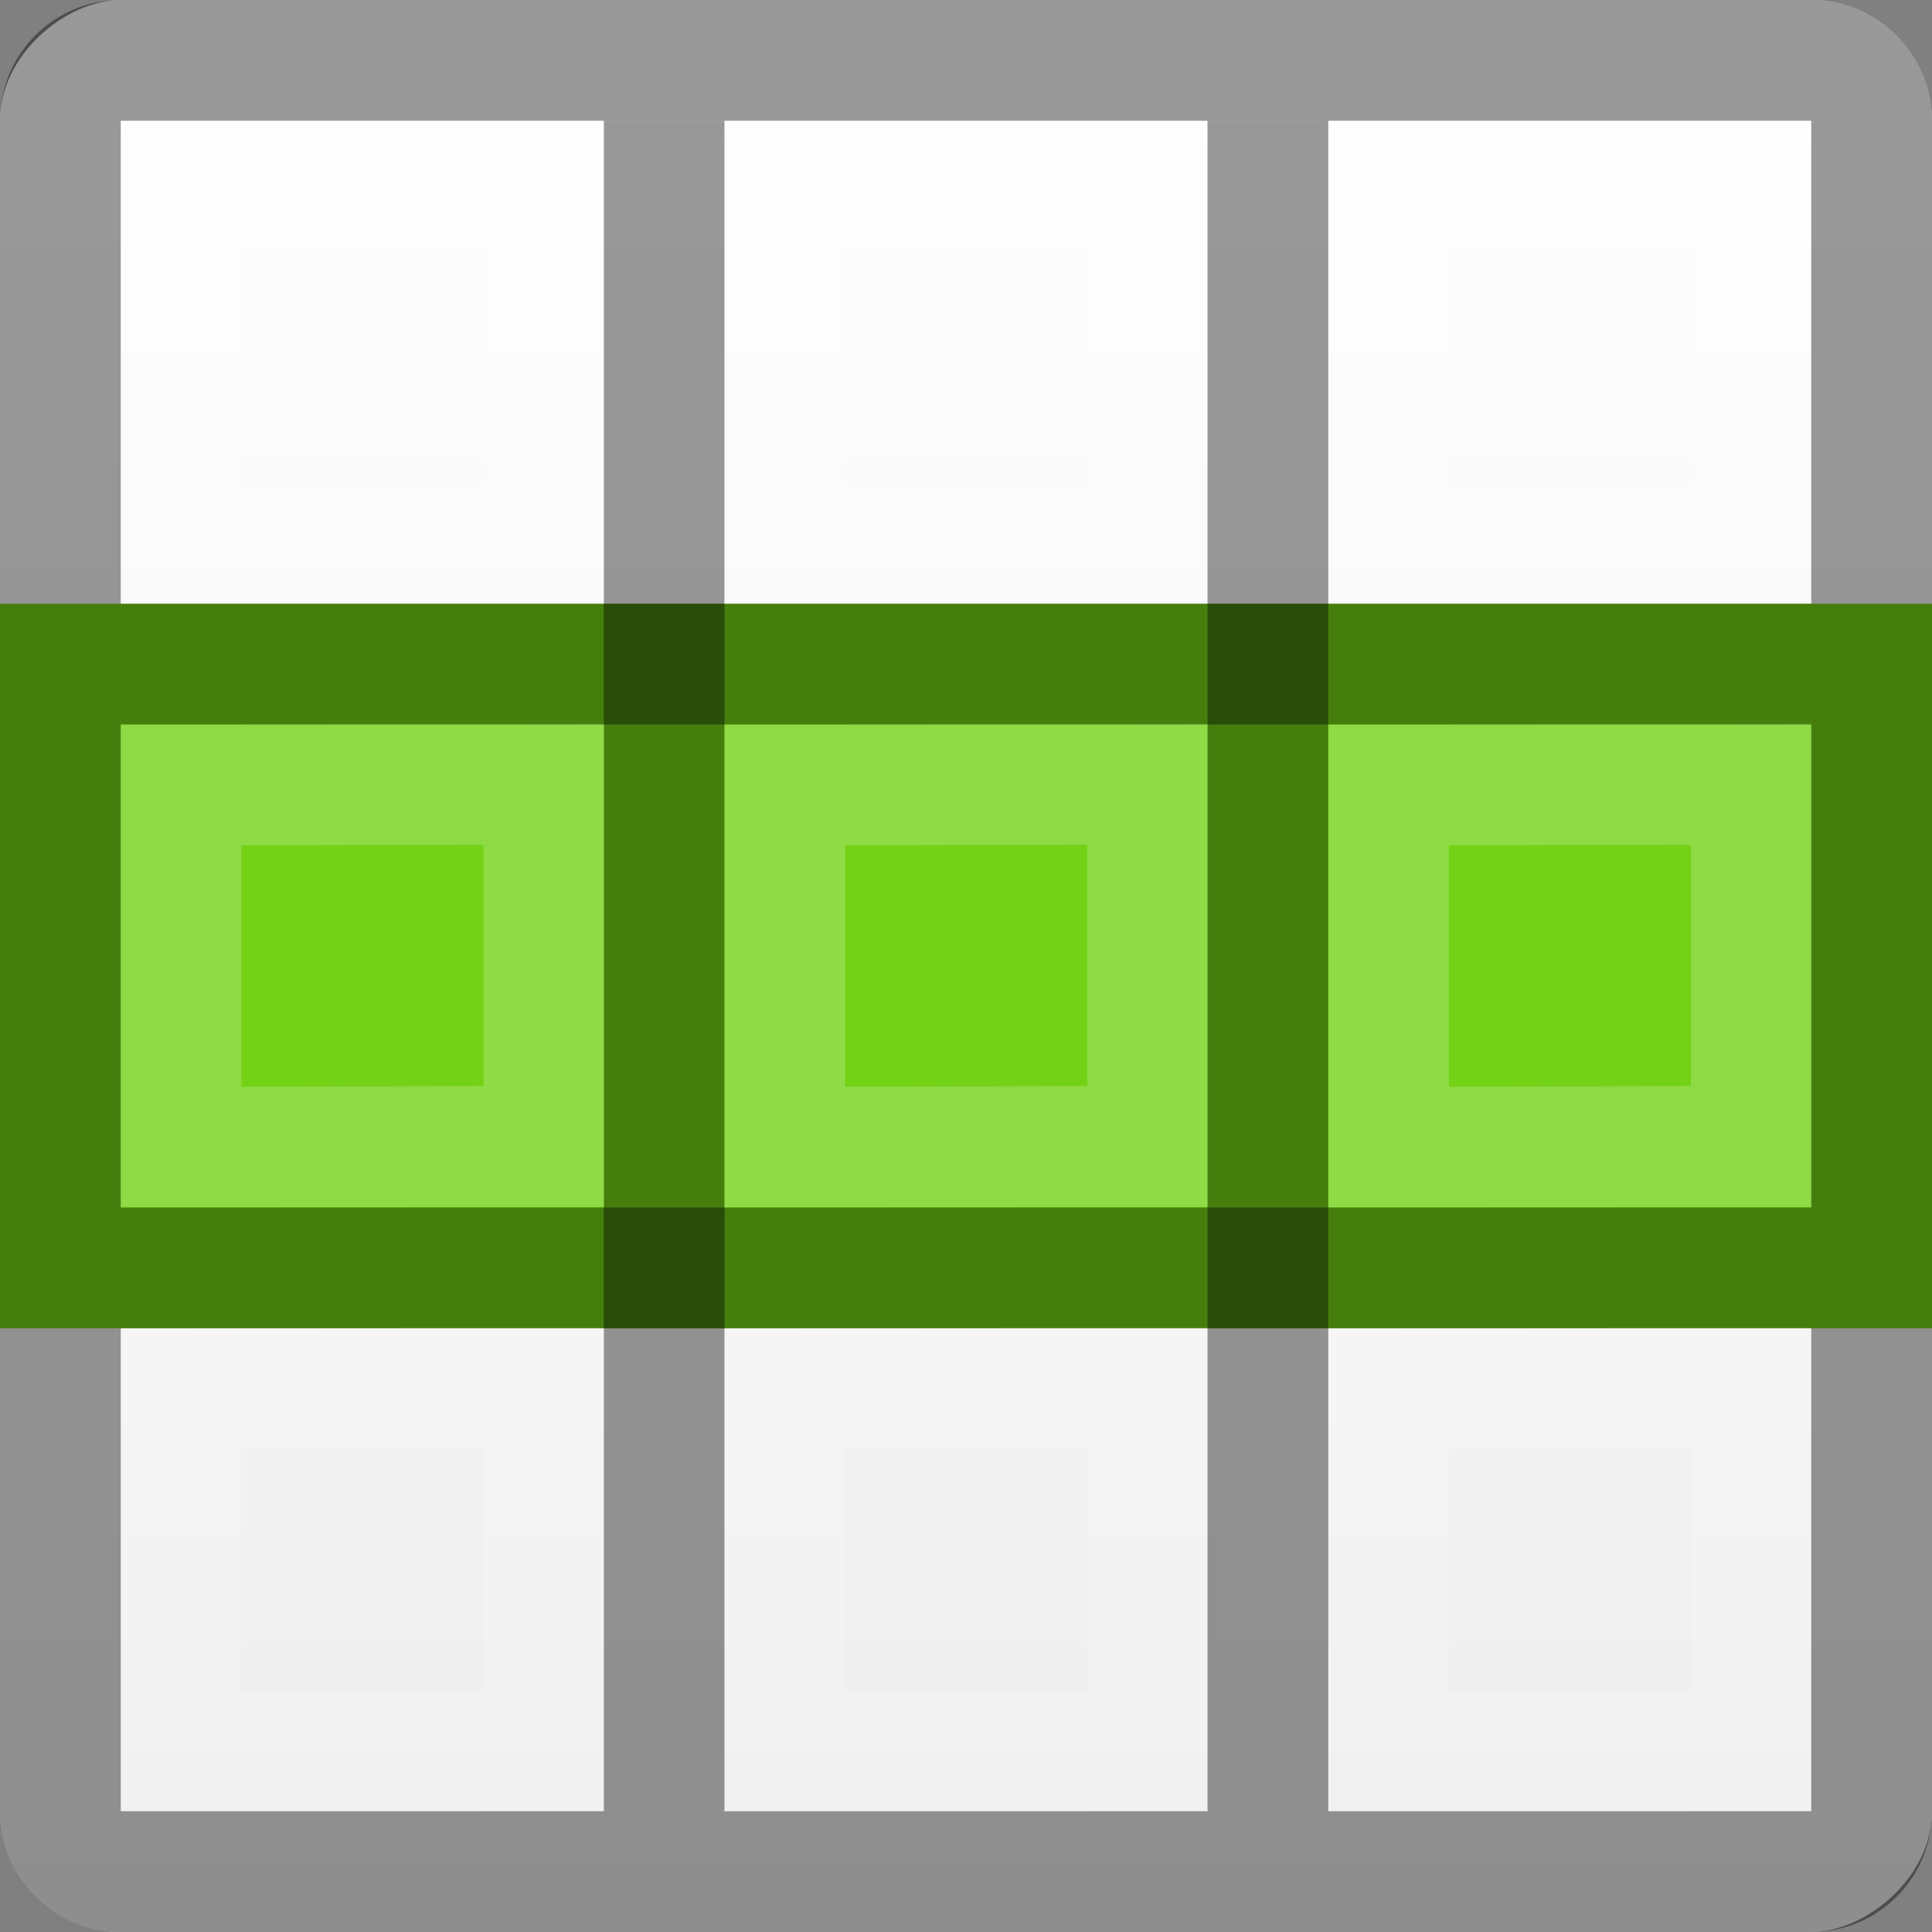
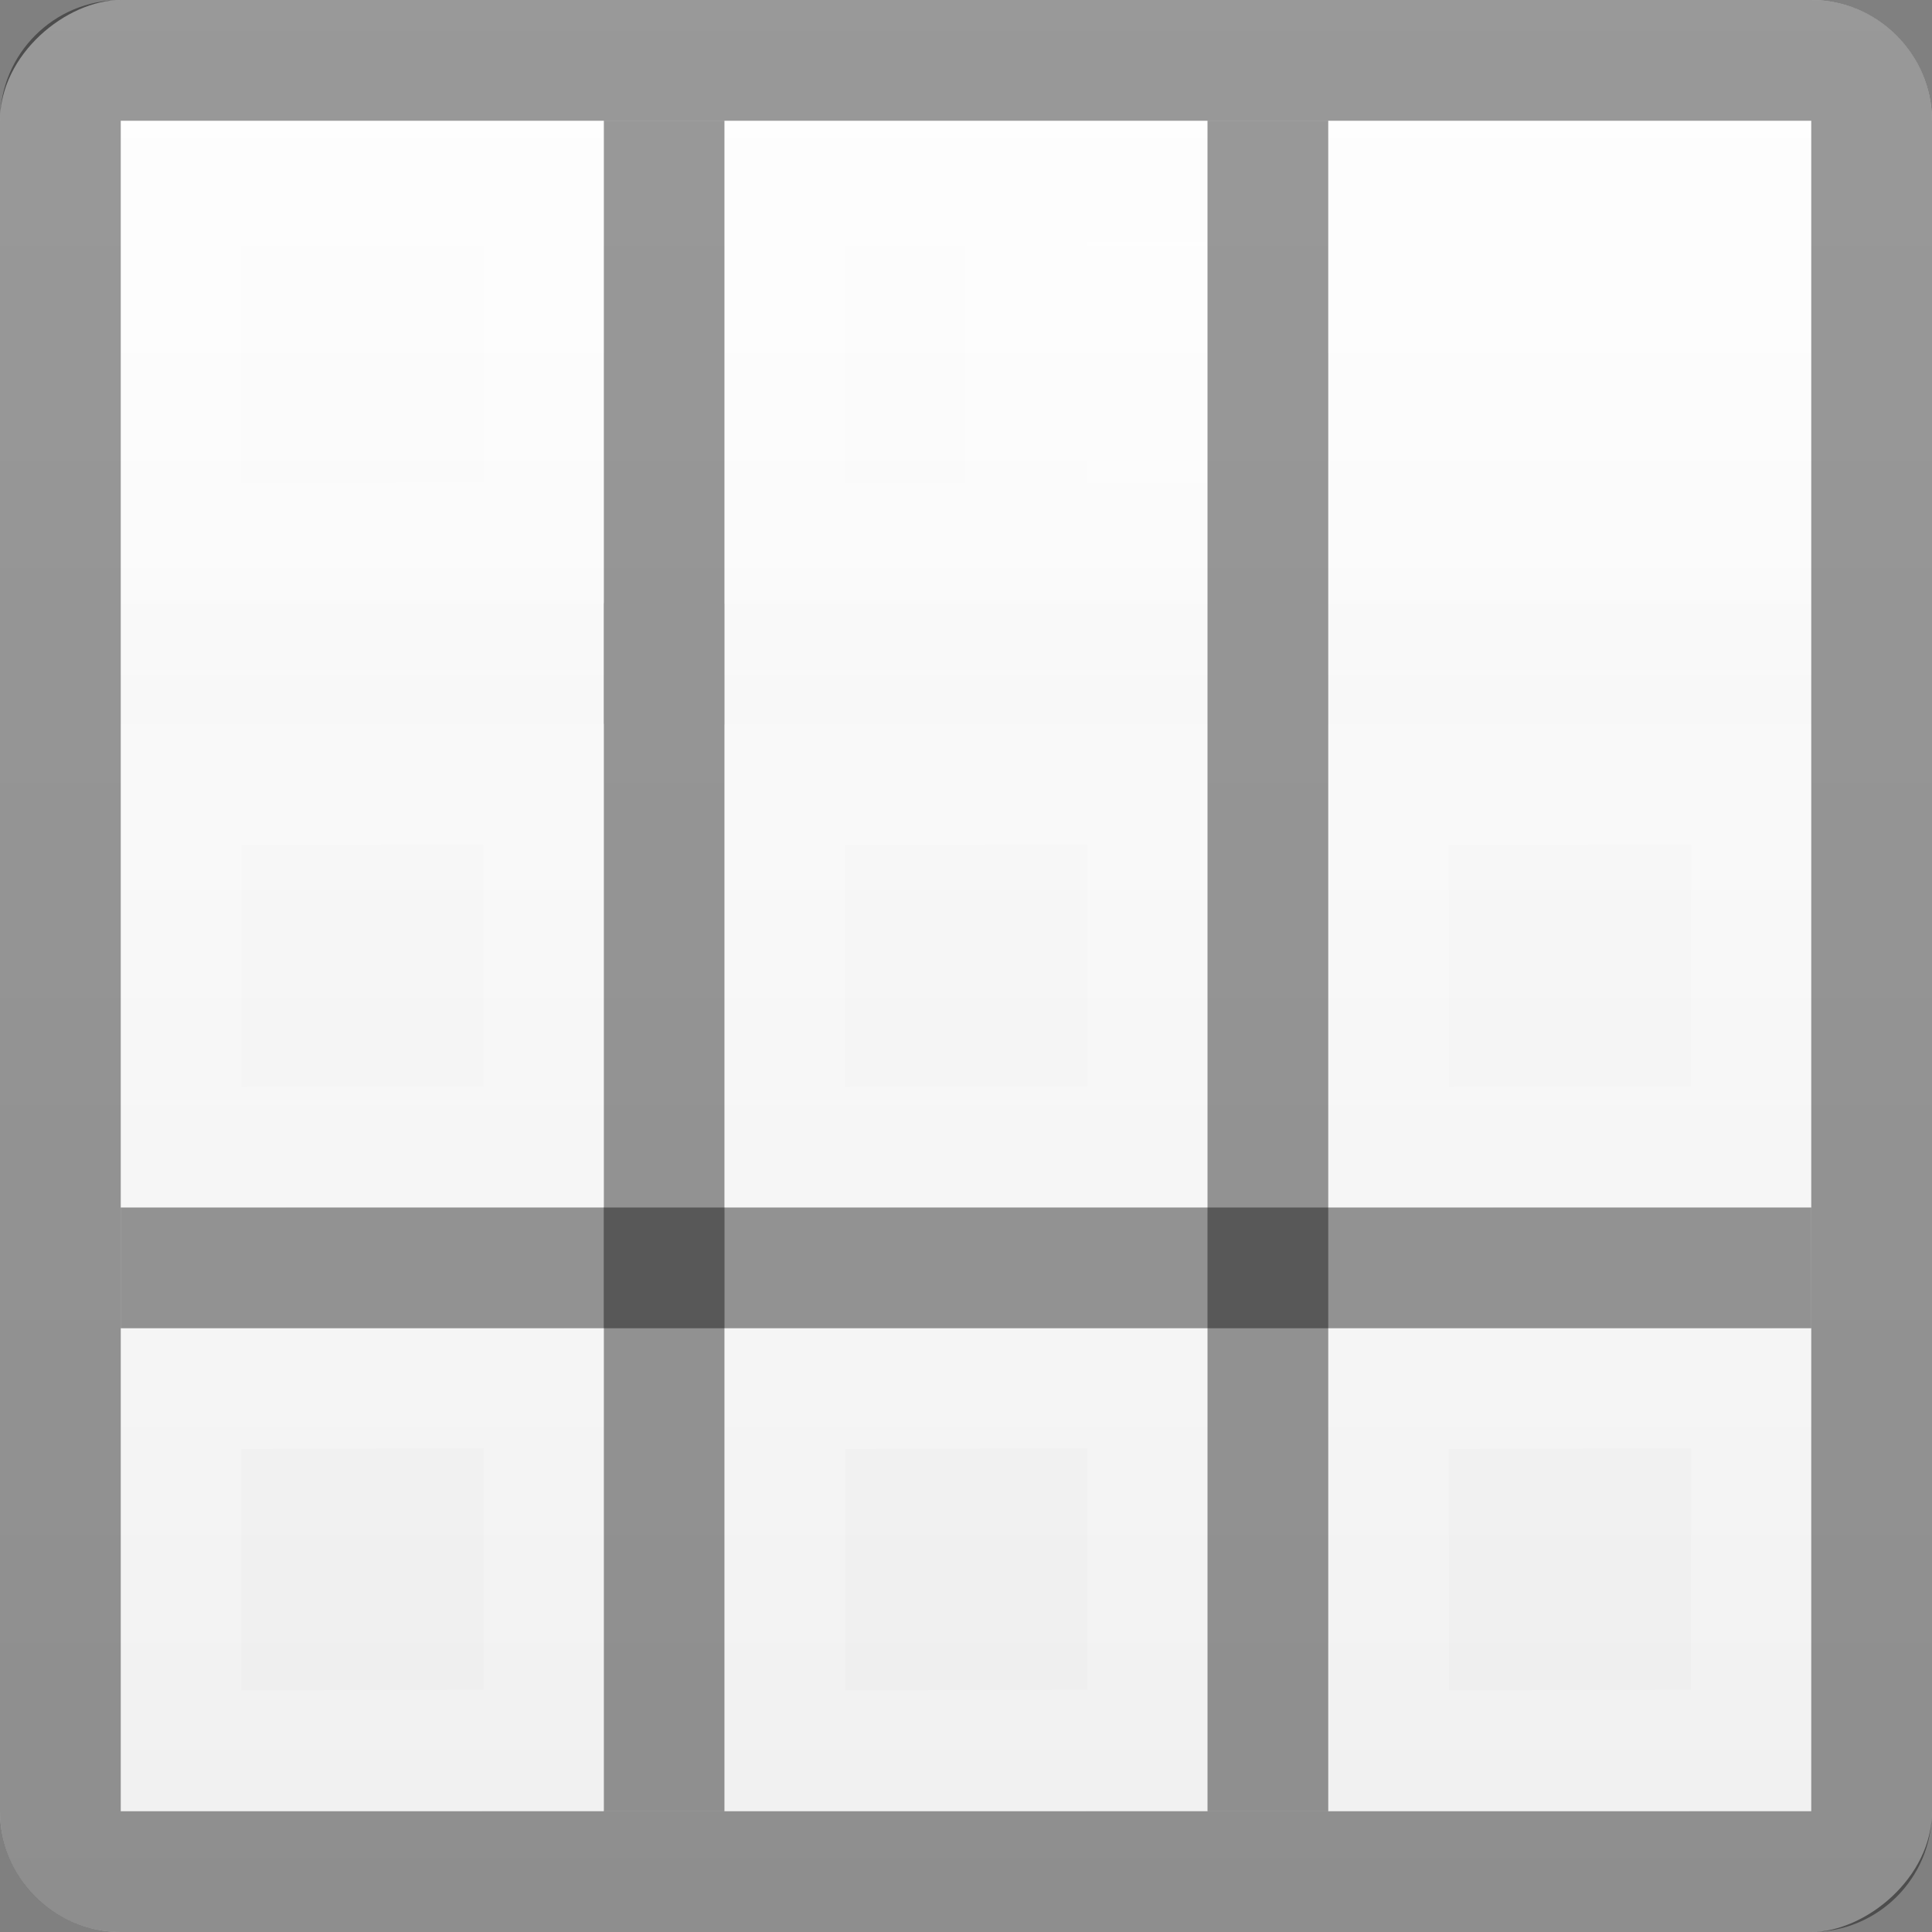
<svg xmlns="http://www.w3.org/2000/svg" height="16" width="16">
  <rect width="100%" height="100%" fill="#808080" stroke="none" />
  <linearGradient id="a" gradientUnits="userSpaceOnUse" x1="-35.187" x2="-19.187" y1="-1040.3" y2="-1040.3">
    <stop offset="0" stop-color="#fff" />
    <stop offset="1" stop-color="#ededed" />
  </linearGradient>
  <g transform="matrix(0 -1 1 0 -1032.425 35)">
    <rect fill="url(#a)" height="16" rx="1" transform="scale(-1)" width="16" x="-35" y="-1048.425" />
-     <path d="m-30 1032.425h6v16h-6z" fill="#73d216" transform="scale(-1 1)" />
    <path d="m1037.425-34h1v14h-1z" opacity=".4" transform="rotate(90)" />
    <g fill="#fff" opacity=".4" transform="translate(26 -3)">
-       <path d="m4.005 1050.429h4l-.005-4.005h-4zm1-1-.005-2.005h2l.005 2.005z" opacity=".5" />
+       <path d="m4.005 1050.429h4l-.005-4.005h-4m1-1-.005-2.005h2l.005 2.005z" opacity=".5" />
      <path d="m4.005 1045.429h4l-.005-4.005h-4zm1-1-.005-2.005h2l.005 2.005z" opacity=".5" />
      <path d="m4.005 1040.429h4l-.005-4.005h-4zm1-1-.005-2.005h2l.005 2.005z" opacity=".5" />
      <path d="m-.995 1050.429h4l-.005-4.005h-4zm1-1-.005-2.005h2l.005 2.005z" opacity=".5" />
      <path d="m-.995 1045.429h4l-.005-4.005h-4zm1-1-.005-2.005h2l.005 2.005z" opacity=".5" />
      <path d="m-.995 1040.429h4l-.005-4.005h-4zm1-1-.005-2.005h2l.005 2.005z" opacity=".5" />
      <path d="m-5.995 1050.429h4l-.005-4.005h-4zm1-1-.005-2.005h2l.005 2.005z" opacity=".5" />
      <path d="m-5.995 1045.429h4l-.005-4.005h-4zm1-1-.005-2.005h2l.005 2.005z" opacity=".5" />
      <path d="m-5.995 1040.429h4l-.005-4.005h-4zm1-1-.005-2.005h2l.005 2.005z" opacity=".5" />
    </g>
    <path d="m1042.425-34h1v14h-1z" opacity=".4" transform="rotate(90)" />
    <path d="m-25-1047.425h1v14h-1z" opacity=".4" transform="scale(-1)" />
-     <path d="m-30-1047.425h1v14h-1z" opacity=".4" transform="scale(-1)" />
    <path d="m1 0c-.554 0-1 .446-1 1v14c0 .554.446 1 1 1h14c.554 0 1-.446 1-1v-14c0-.554-.446-1-1-1zm0 1h14v14h-14z" opacity=".4" transform="matrix(0 1 -1 0 35 1032.425)" />
  </g>
</svg>